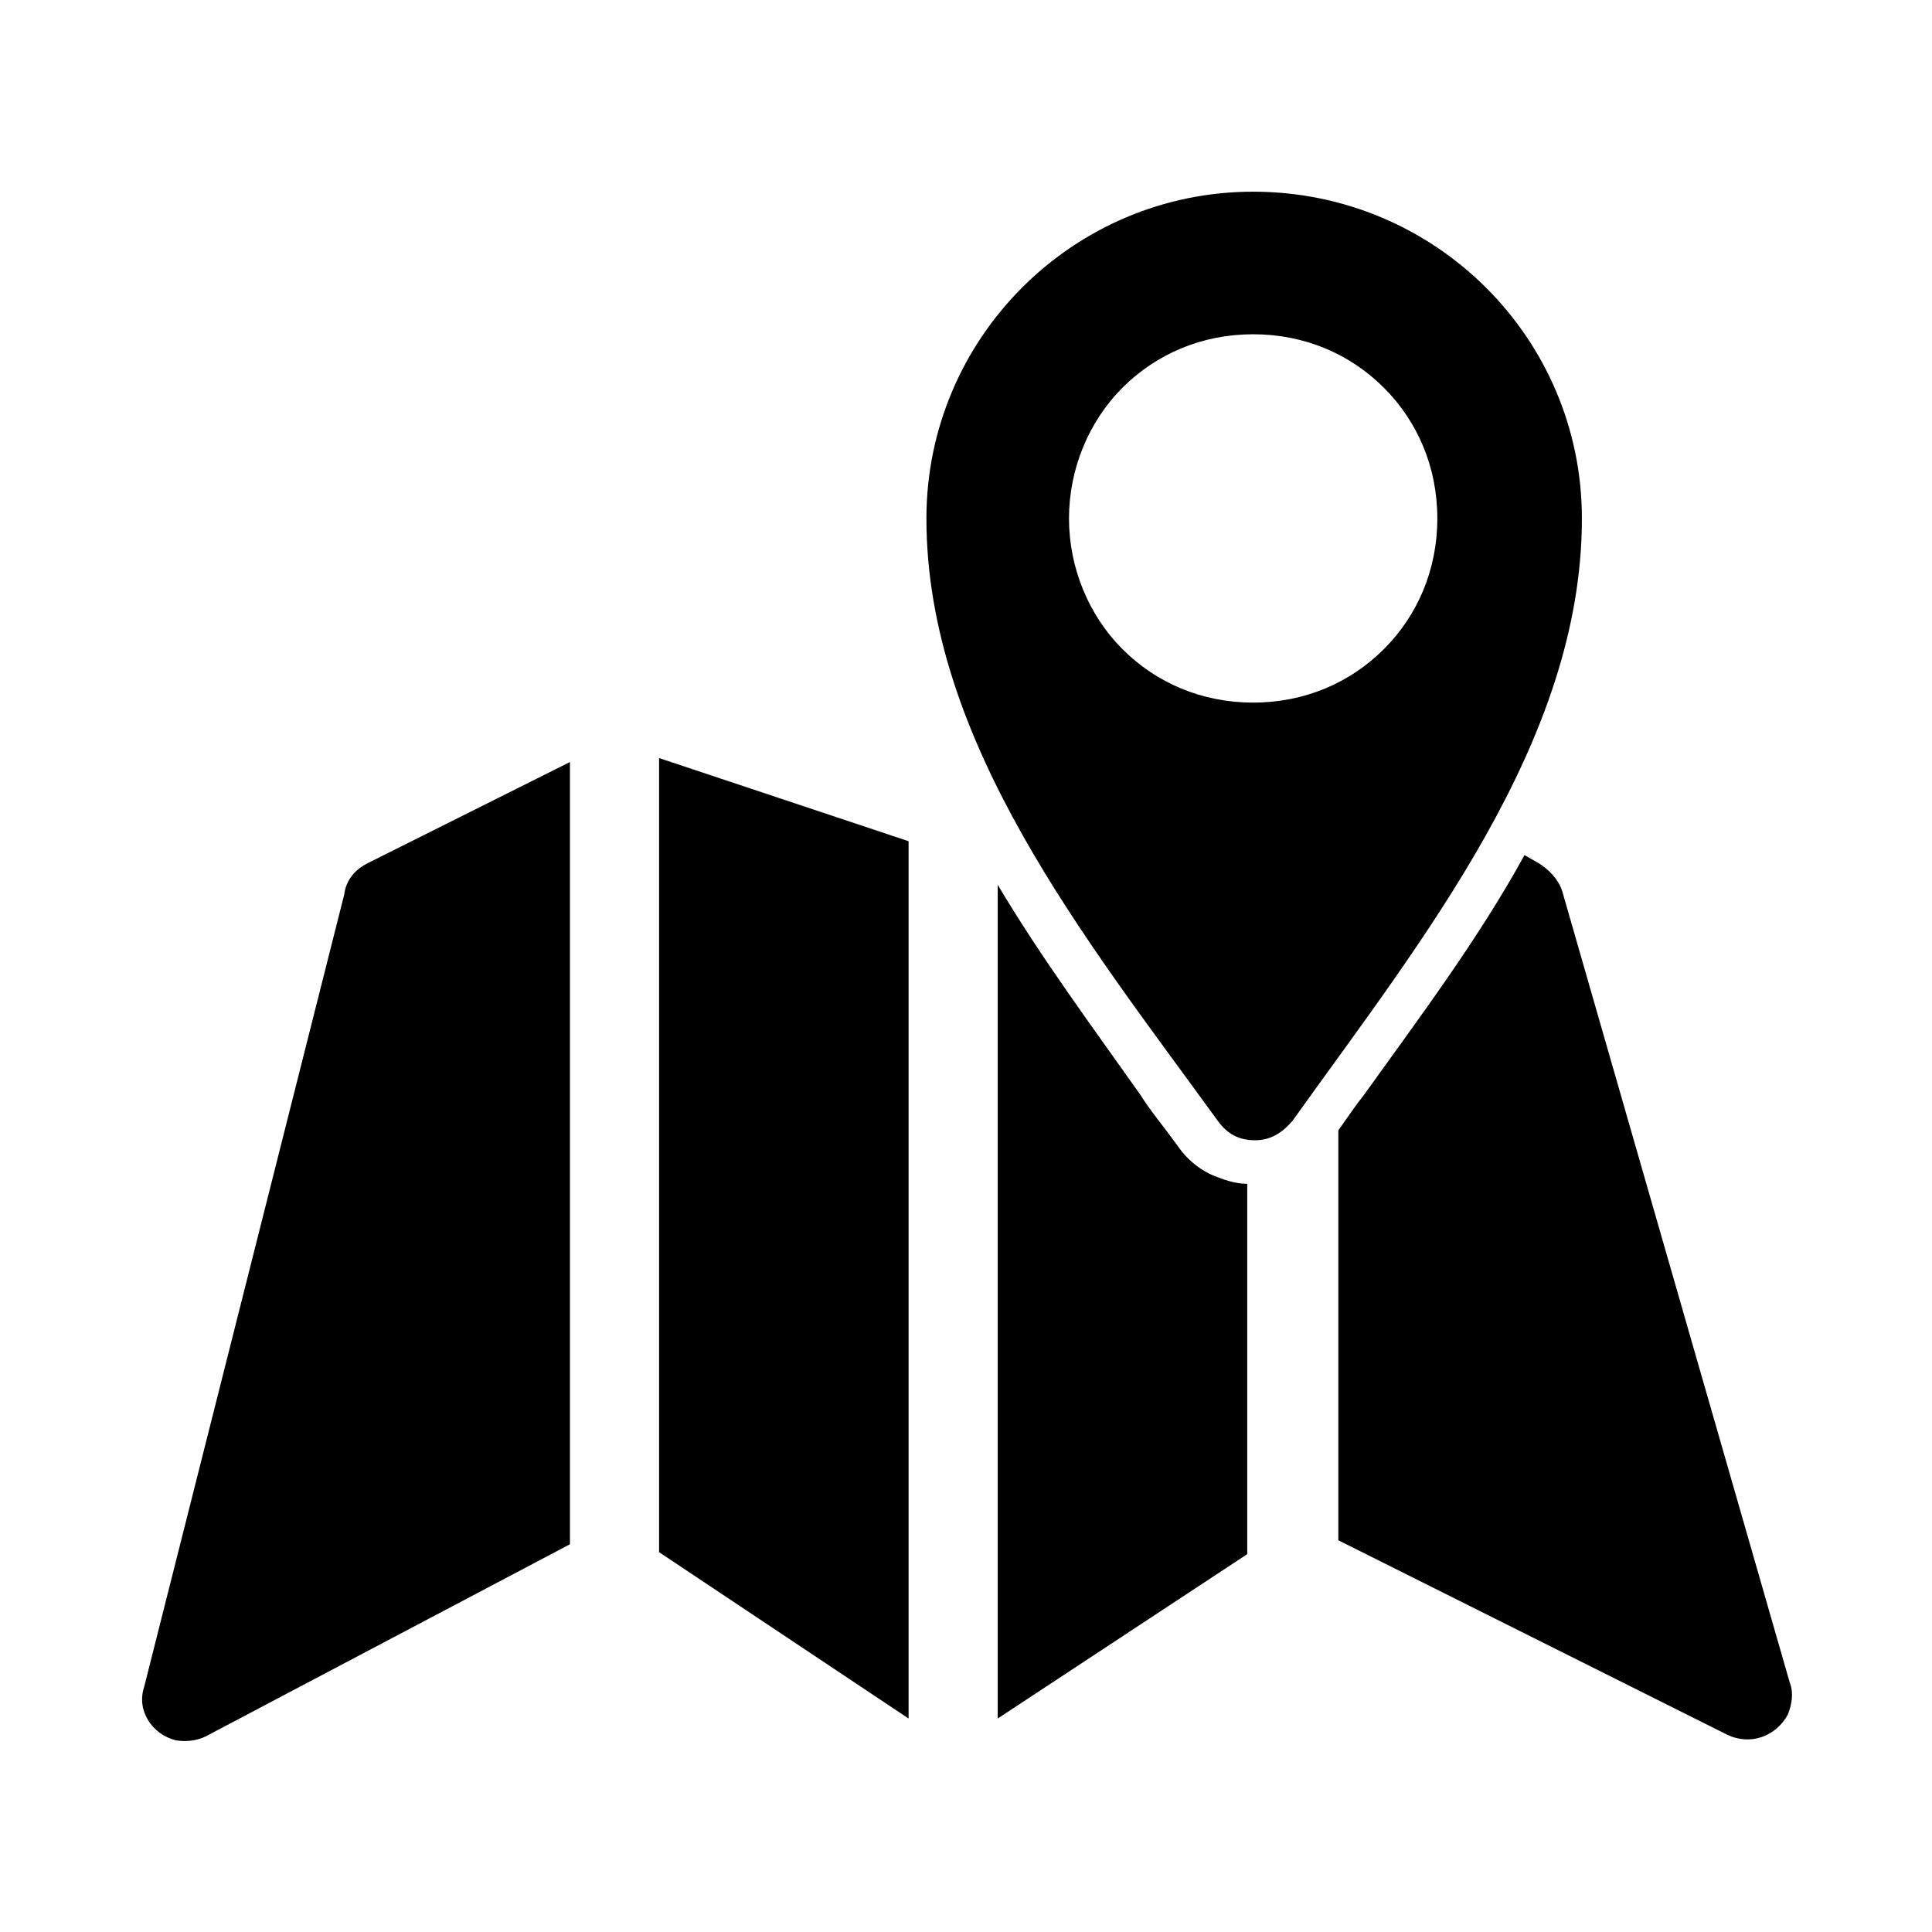
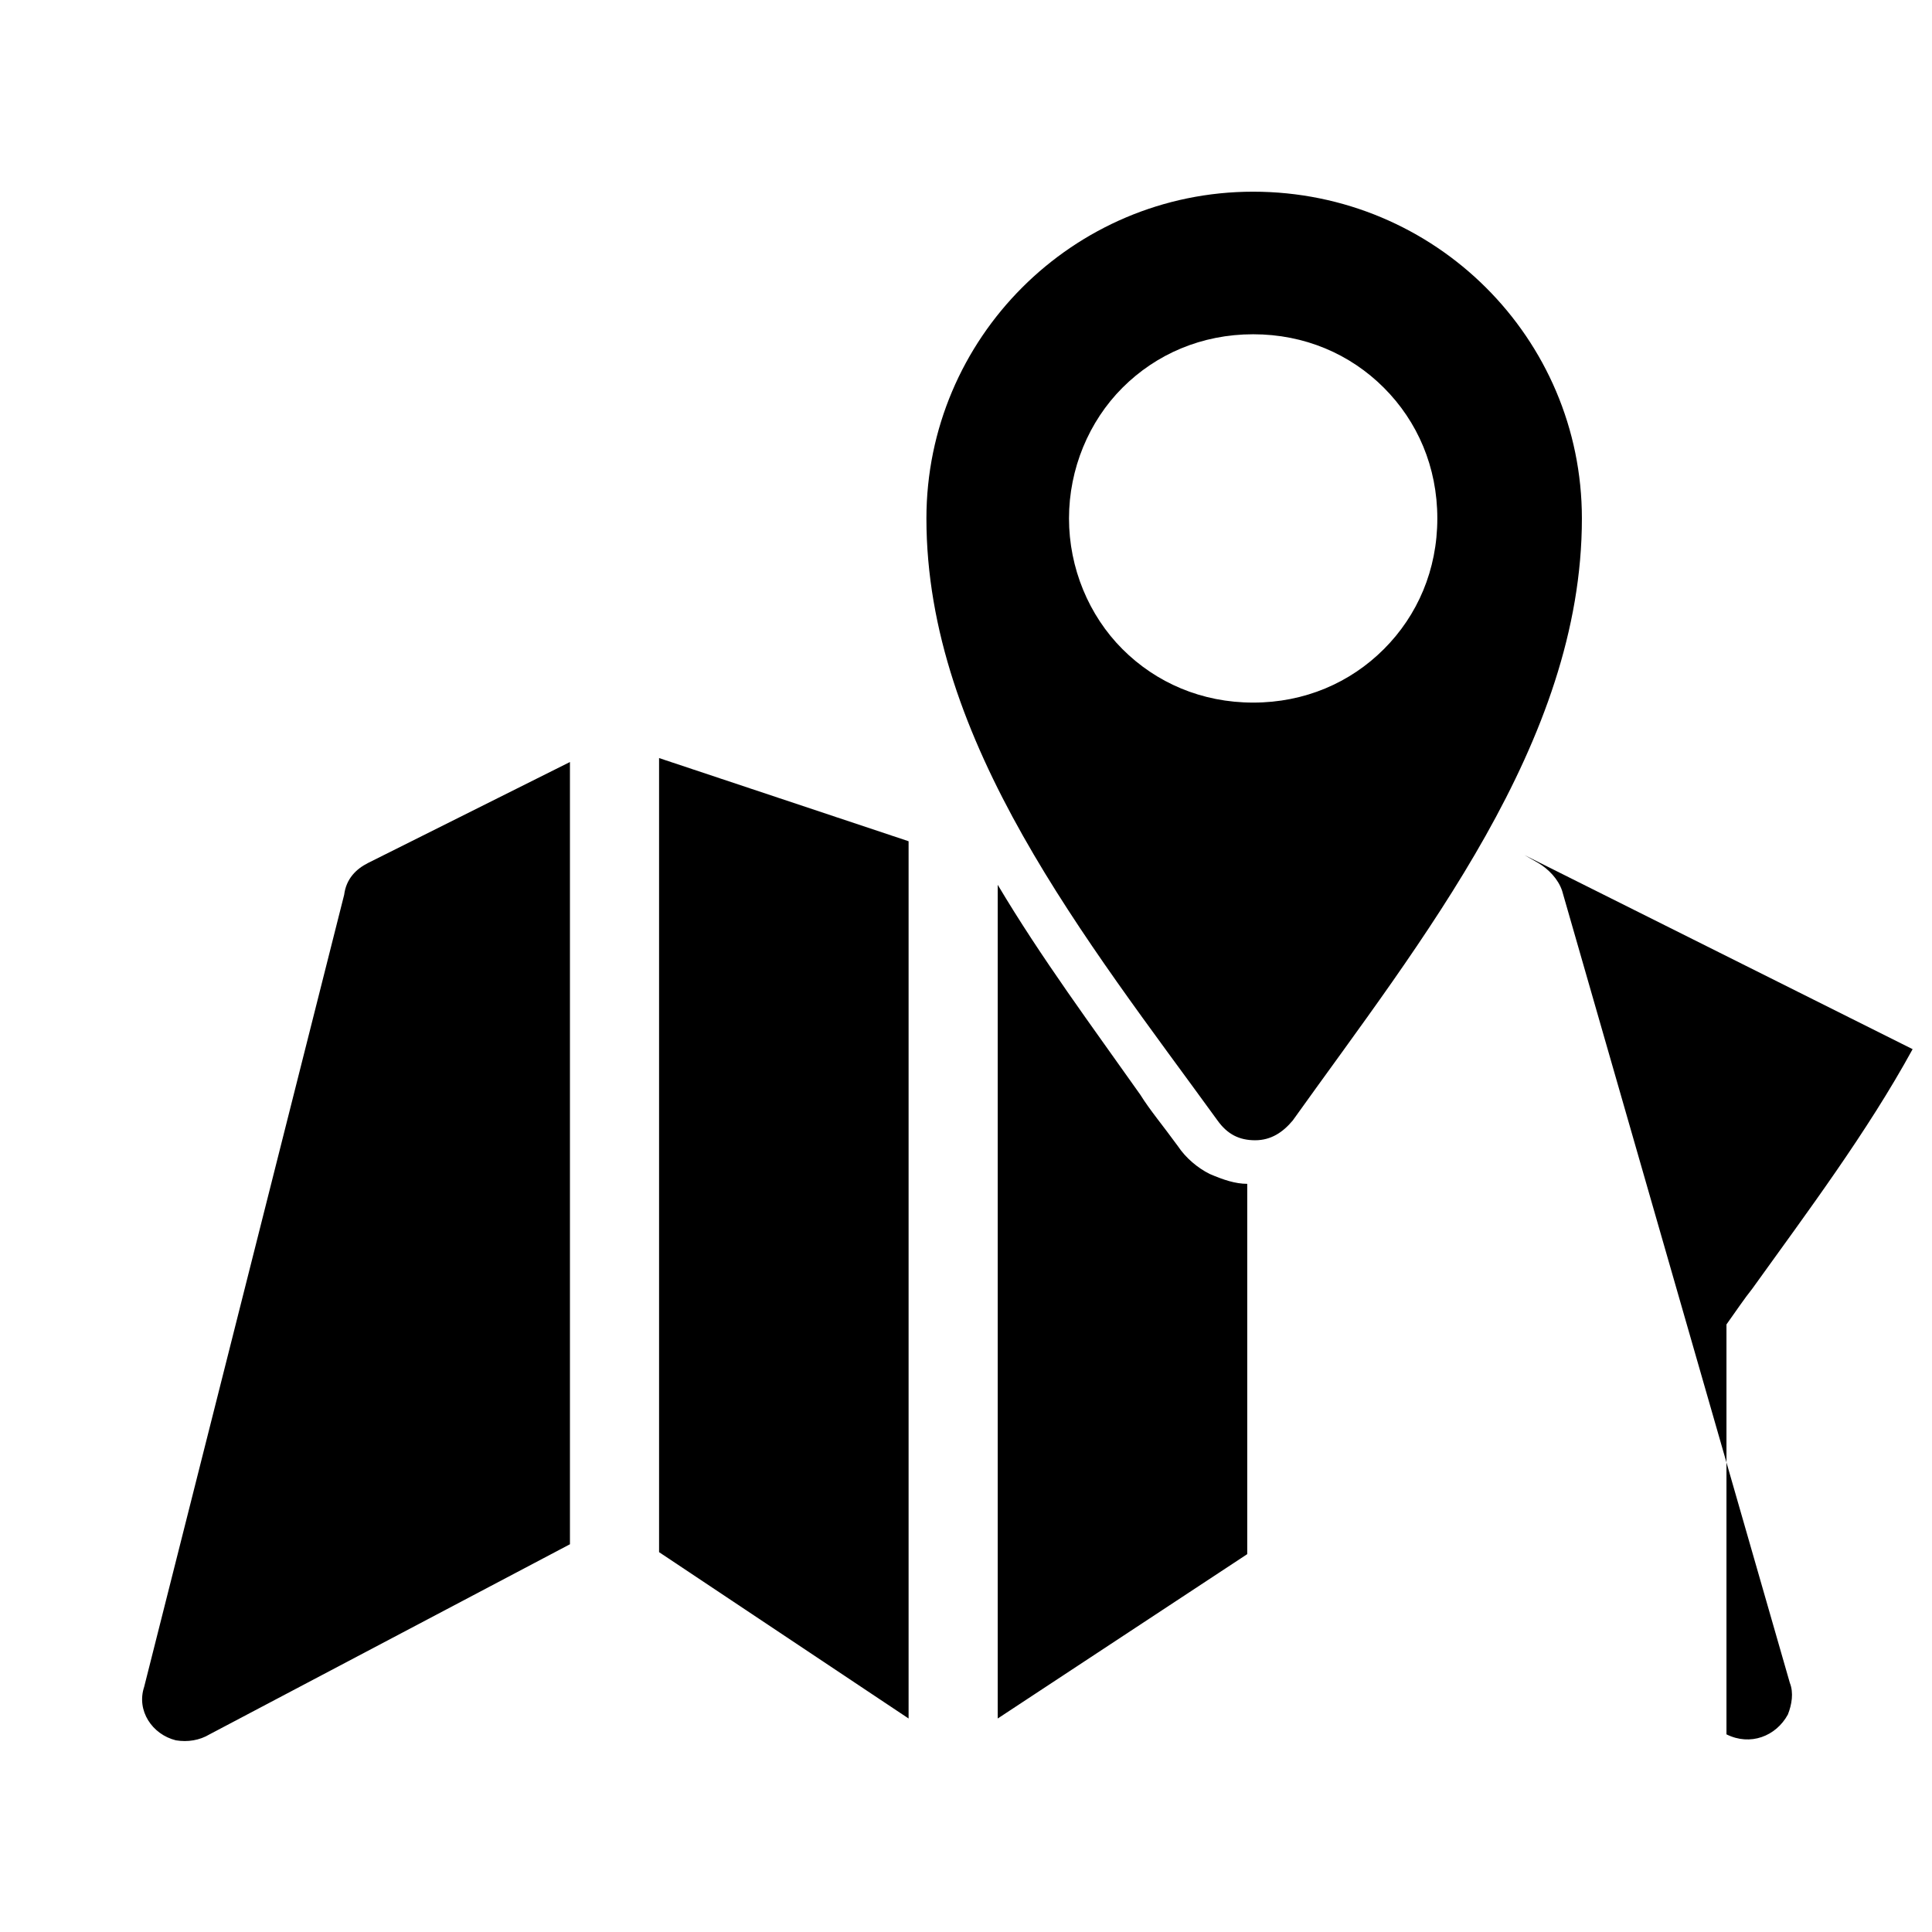
<svg xmlns="http://www.w3.org/2000/svg" fill="#000000" width="800px" height="800px" version="1.1" viewBox="144 144 512 512">
-   <path d="m241.51 372.71 53.531-26.766v207.3l-95.516 50.383c-2.625 1.574-5.773 2.098-8.922 1.574-6.297-1.574-10.496-7.871-8.398-14.168l53.004-209.92c0.527-4.199 3.152-6.82 6.301-8.398zm234.59-177.91c48.281 0 87.117 38.836 87.117 86.594 0 59.301-42.508 111.78-76.621 159.54-2.625 3.148-5.773 5.246-9.973 5.246-4.199 0-7.348-1.574-9.973-5.246-34.633-47.758-77.141-100.24-77.141-159.54 0-47.758 38.832-86.594 86.59-86.594zm0 37.785c13.645 0 25.715 5.246 34.637 14.168s14.168 20.992 14.168 34.637-5.246 25.715-14.168 34.637-20.992 14.168-34.637 14.168-25.715-5.246-34.637-14.168-14.168-21.516-14.168-34.637 5.246-25.715 14.168-34.637c8.922-8.918 20.992-14.168 34.637-14.168zm-157.44 112.31 66.125 22.043v232.48l-66.125-44.082zm155.87 112.83v98.137l-66.125 43.559v-220.94c11.547 19.418 25.191 37.785 37.785 55.629 2.625 4.199 5.773 7.871 9.973 13.645 2.098 3.148 5.246 5.773 8.398 7.348 3.672 1.574 6.82 2.625 9.969 2.625zm73.473-87.117 3.672 2.098c2.625 1.574 5.246 4.199 6.297 7.348l60.352 209.92c1.051 2.625 0.523 5.773-0.523 8.398-3.148 5.773-9.973 8.398-16.27 5.246l-102.86-51.43v-108.63c2.625-3.672 4.723-6.824 6.824-9.445 14.695-20.469 30.438-41.461 42.508-63.504z" fill-rule="evenodd" />
+   <path d="m241.51 372.71 53.531-26.766v207.3l-95.516 50.383c-2.625 1.574-5.773 2.098-8.922 1.574-6.297-1.574-10.496-7.871-8.398-14.168l53.004-209.92c0.527-4.199 3.152-6.82 6.301-8.398zm234.59-177.91c48.281 0 87.117 38.836 87.117 86.594 0 59.301-42.508 111.78-76.621 159.54-2.625 3.148-5.773 5.246-9.973 5.246-4.199 0-7.348-1.574-9.973-5.246-34.633-47.758-77.141-100.24-77.141-159.54 0-47.758 38.832-86.594 86.59-86.594zm0 37.785c13.645 0 25.715 5.246 34.637 14.168s14.168 20.992 14.168 34.637-5.246 25.715-14.168 34.637-20.992 14.168-34.637 14.168-25.715-5.246-34.637-14.168-14.168-21.516-14.168-34.637 5.246-25.715 14.168-34.637c8.922-8.918 20.992-14.168 34.637-14.168zm-157.44 112.31 66.125 22.043v232.48l-66.125-44.082zm155.87 112.83v98.137l-66.125 43.559v-220.94c11.547 19.418 25.191 37.785 37.785 55.629 2.625 4.199 5.773 7.871 9.973 13.645 2.098 3.148 5.246 5.773 8.398 7.348 3.672 1.574 6.82 2.625 9.969 2.625zm73.473-87.117 3.672 2.098c2.625 1.574 5.246 4.199 6.297 7.348l60.352 209.92c1.051 2.625 0.523 5.773-0.523 8.398-3.148 5.773-9.973 8.398-16.27 5.246v-108.63c2.625-3.672 4.723-6.824 6.824-9.445 14.695-20.469 30.438-41.461 42.508-63.504z" fill-rule="evenodd" />
</svg>